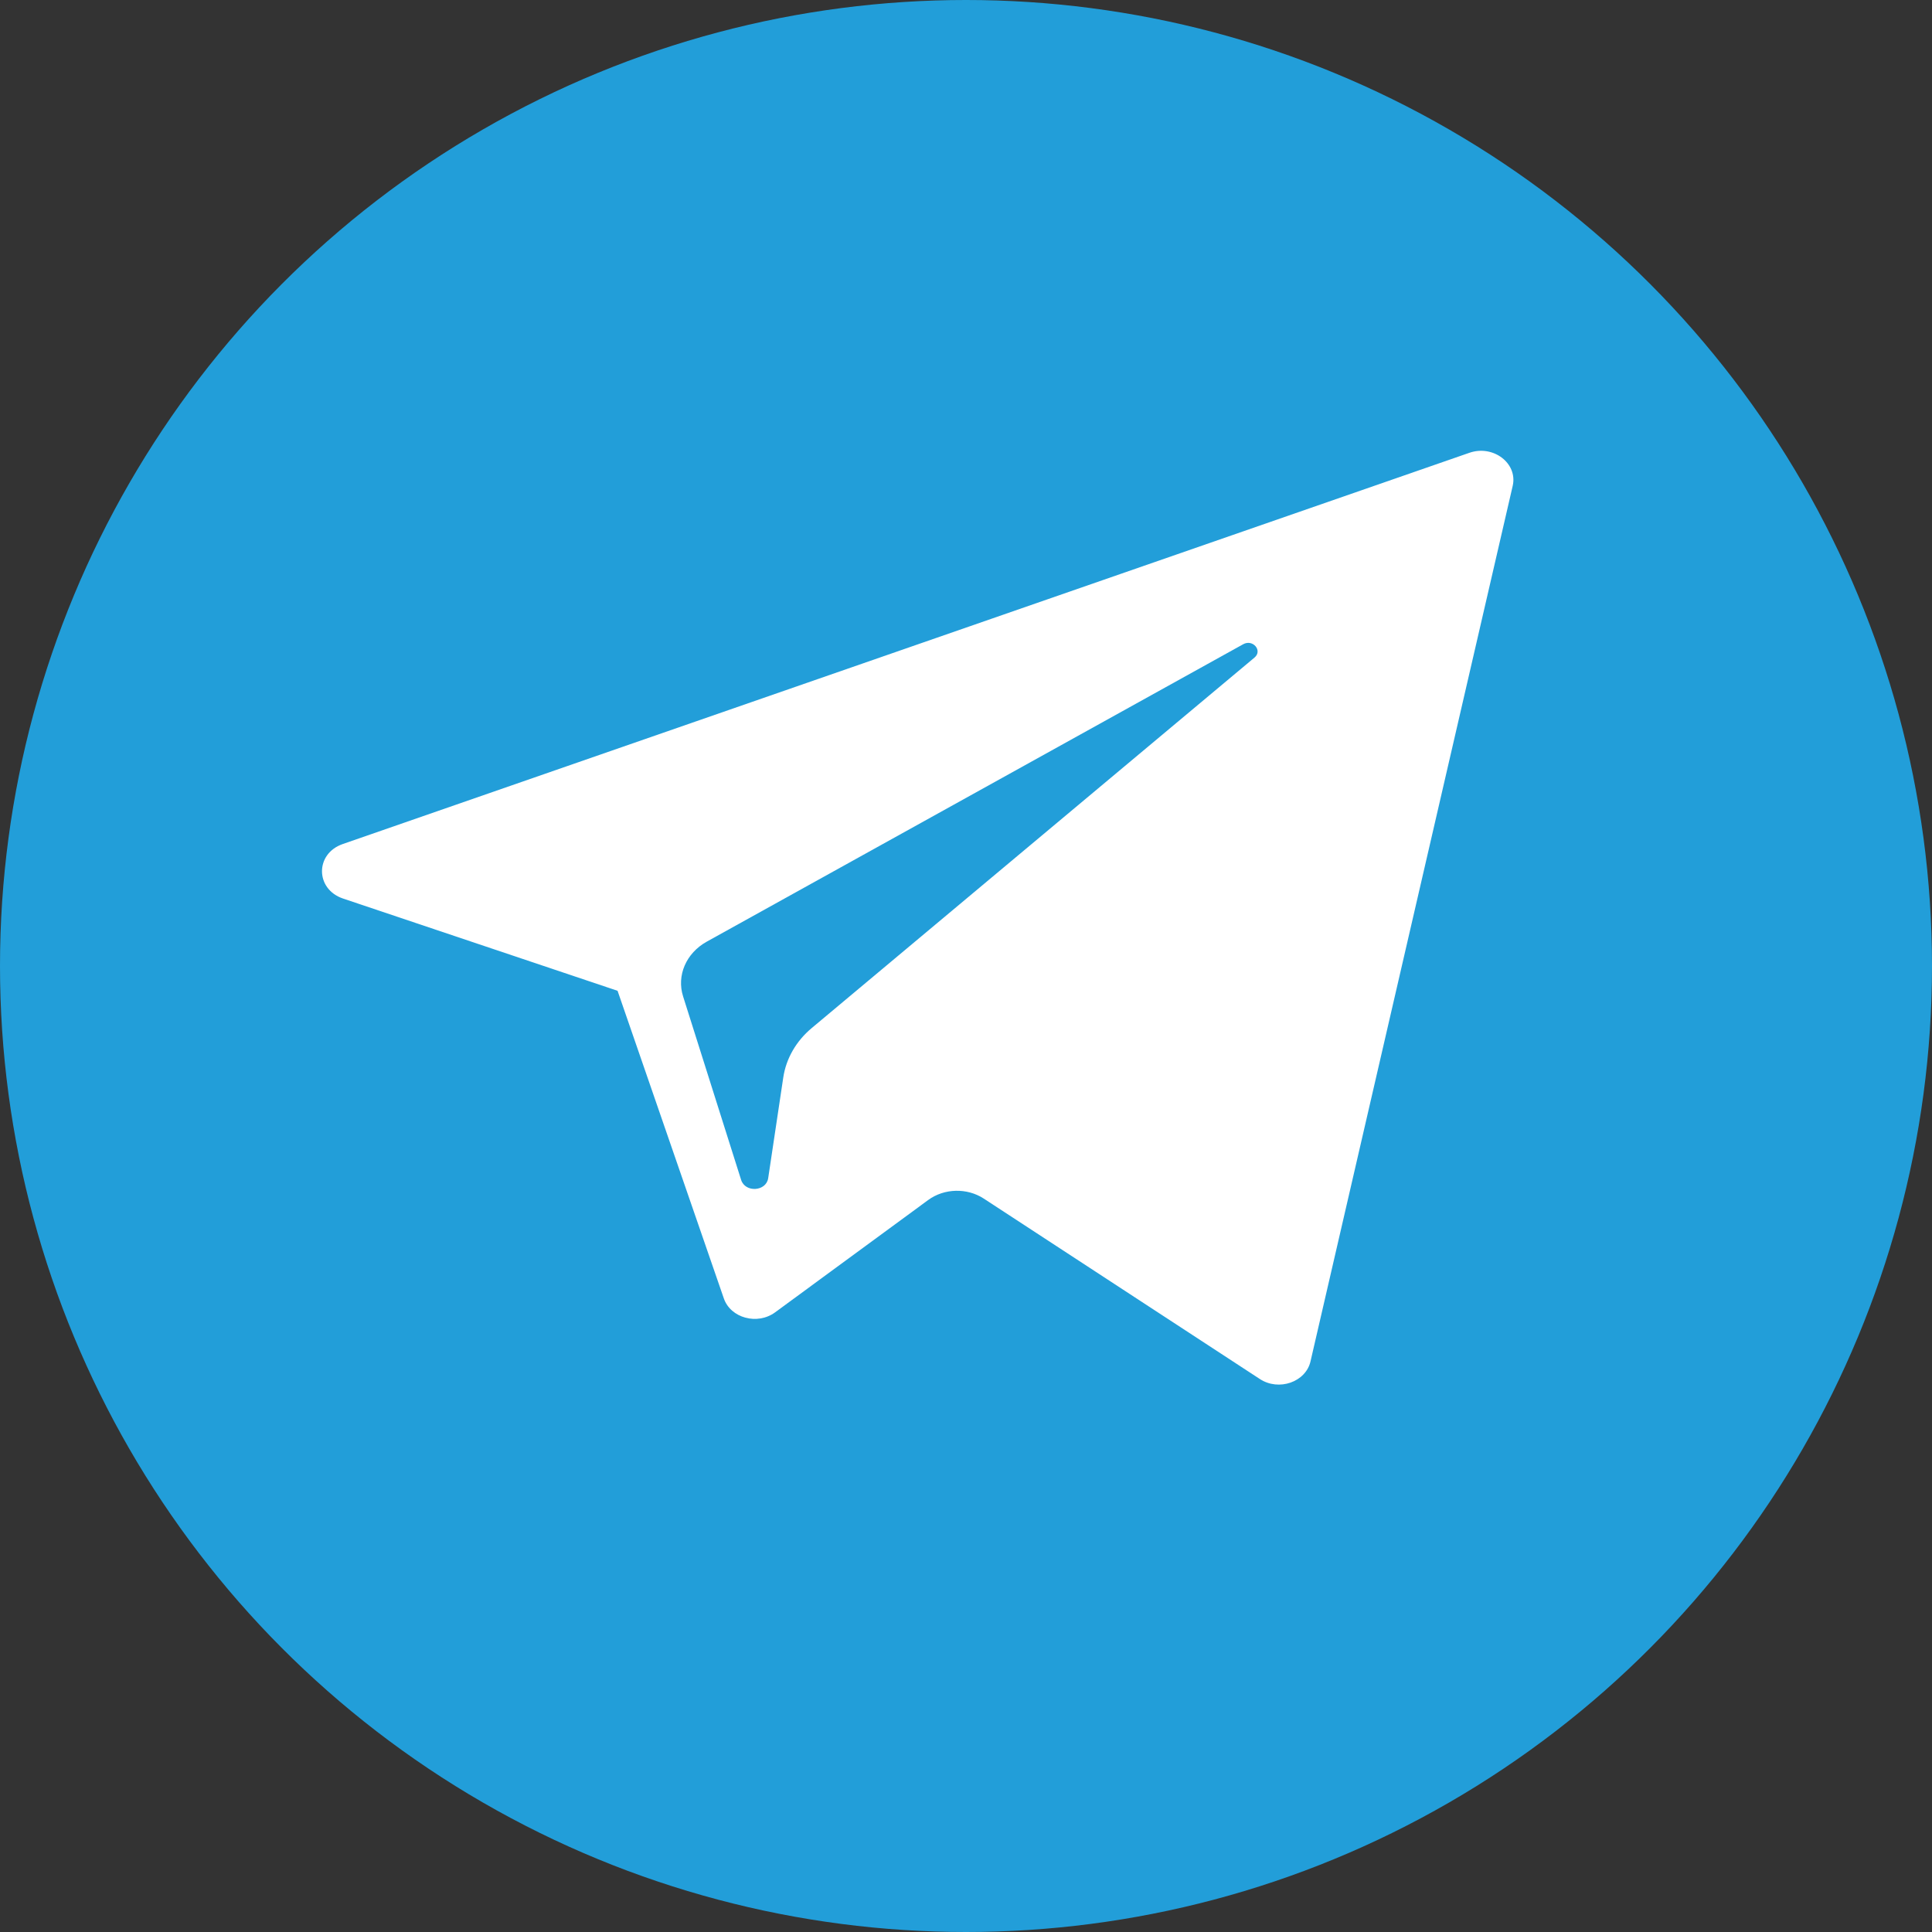
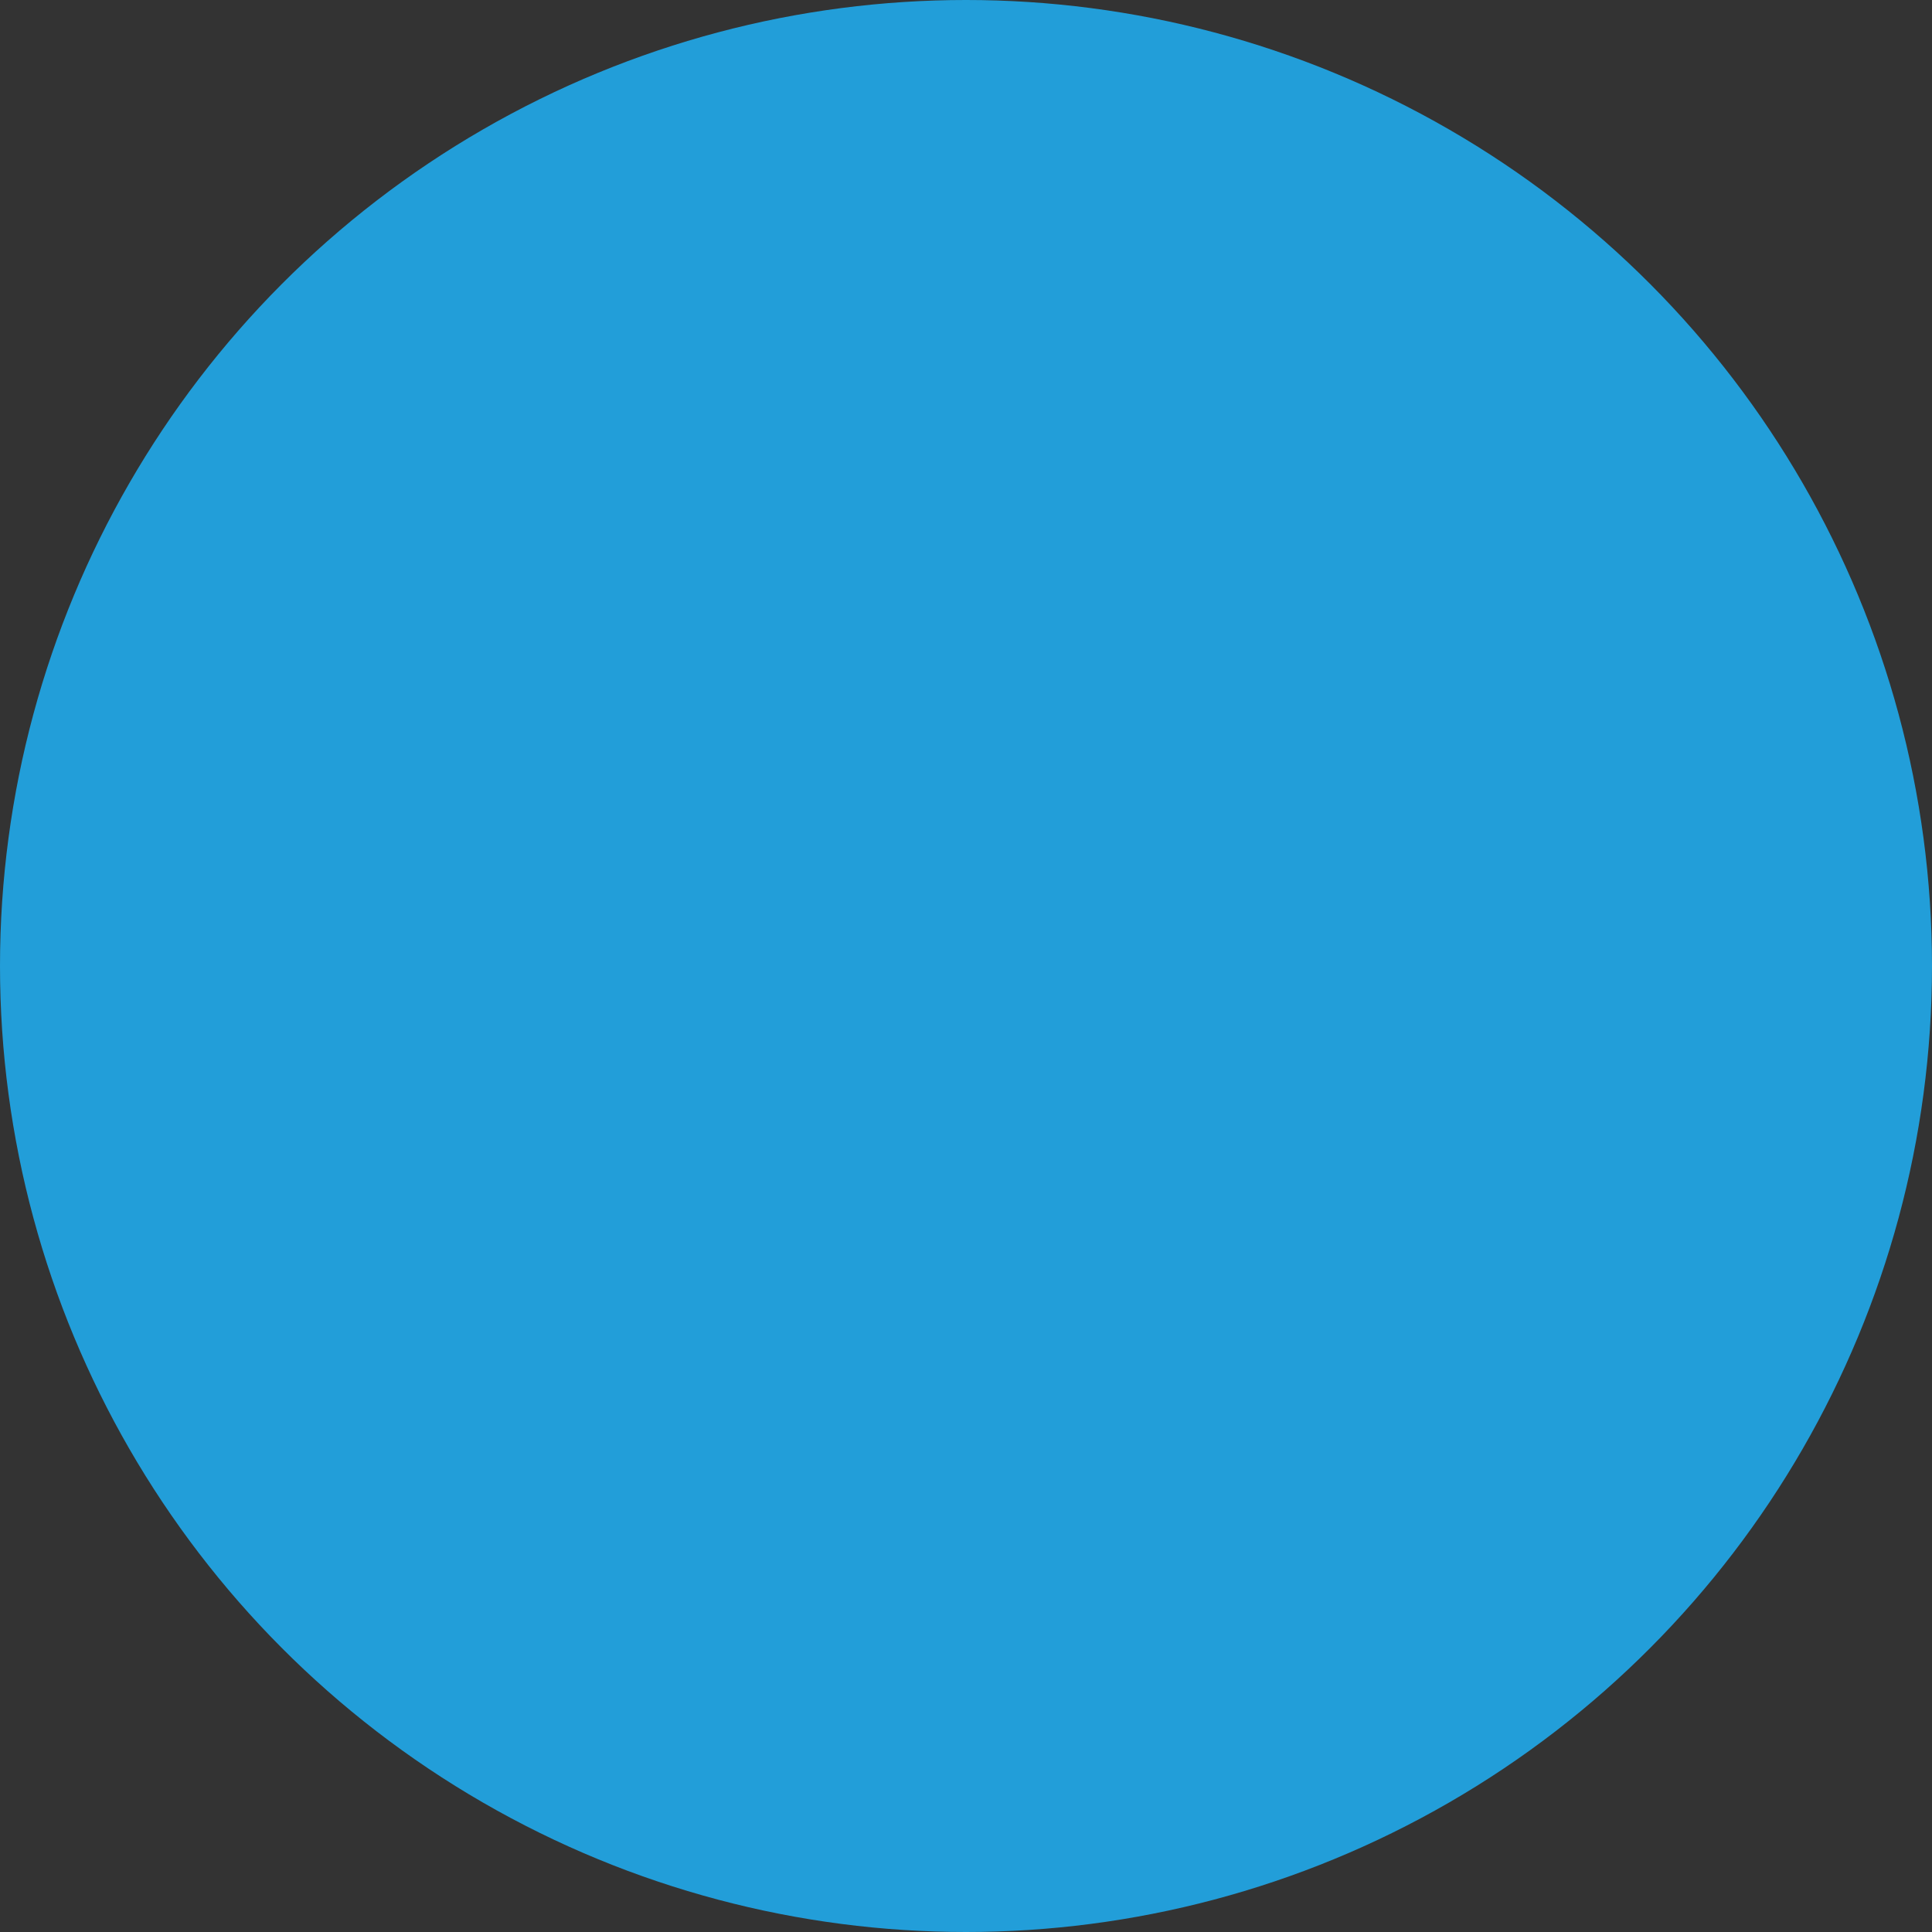
<svg xmlns="http://www.w3.org/2000/svg" width="60" height="60" viewBox="0 0 60 60" fill="none">
  <rect x="0" y="0" width="60" height="60" fill="#333333" stroke="none" />
  <circle cx="30" cy="30" r="30" fill="#229ED9" />
-   <path d="M10.653 27.905L19.179 30.77L22.479 40.323C22.69 40.935 23.521 41.161 24.073 40.755L28.825 37.268C29.323 36.902 30.033 36.884 30.553 37.224L39.125 42.826C39.715 43.213 40.551 42.921 40.699 42.279L46.978 15.09C47.14 14.389 46.374 13.804 45.633 14.062L10.643 26.213C9.78 26.513 9.788 27.613 10.653 27.905ZM21.947 29.245L38.609 20.007C38.909 19.841 39.217 20.206 38.96 20.421L25.209 31.927C24.725 32.332 24.413 32.874 24.325 33.463L23.857 36.588C23.795 37.005 23.144 37.046 23.016 36.642L21.214 30.944C21.008 30.294 21.309 29.6 21.947 29.245Z" fill="white" />
</svg>